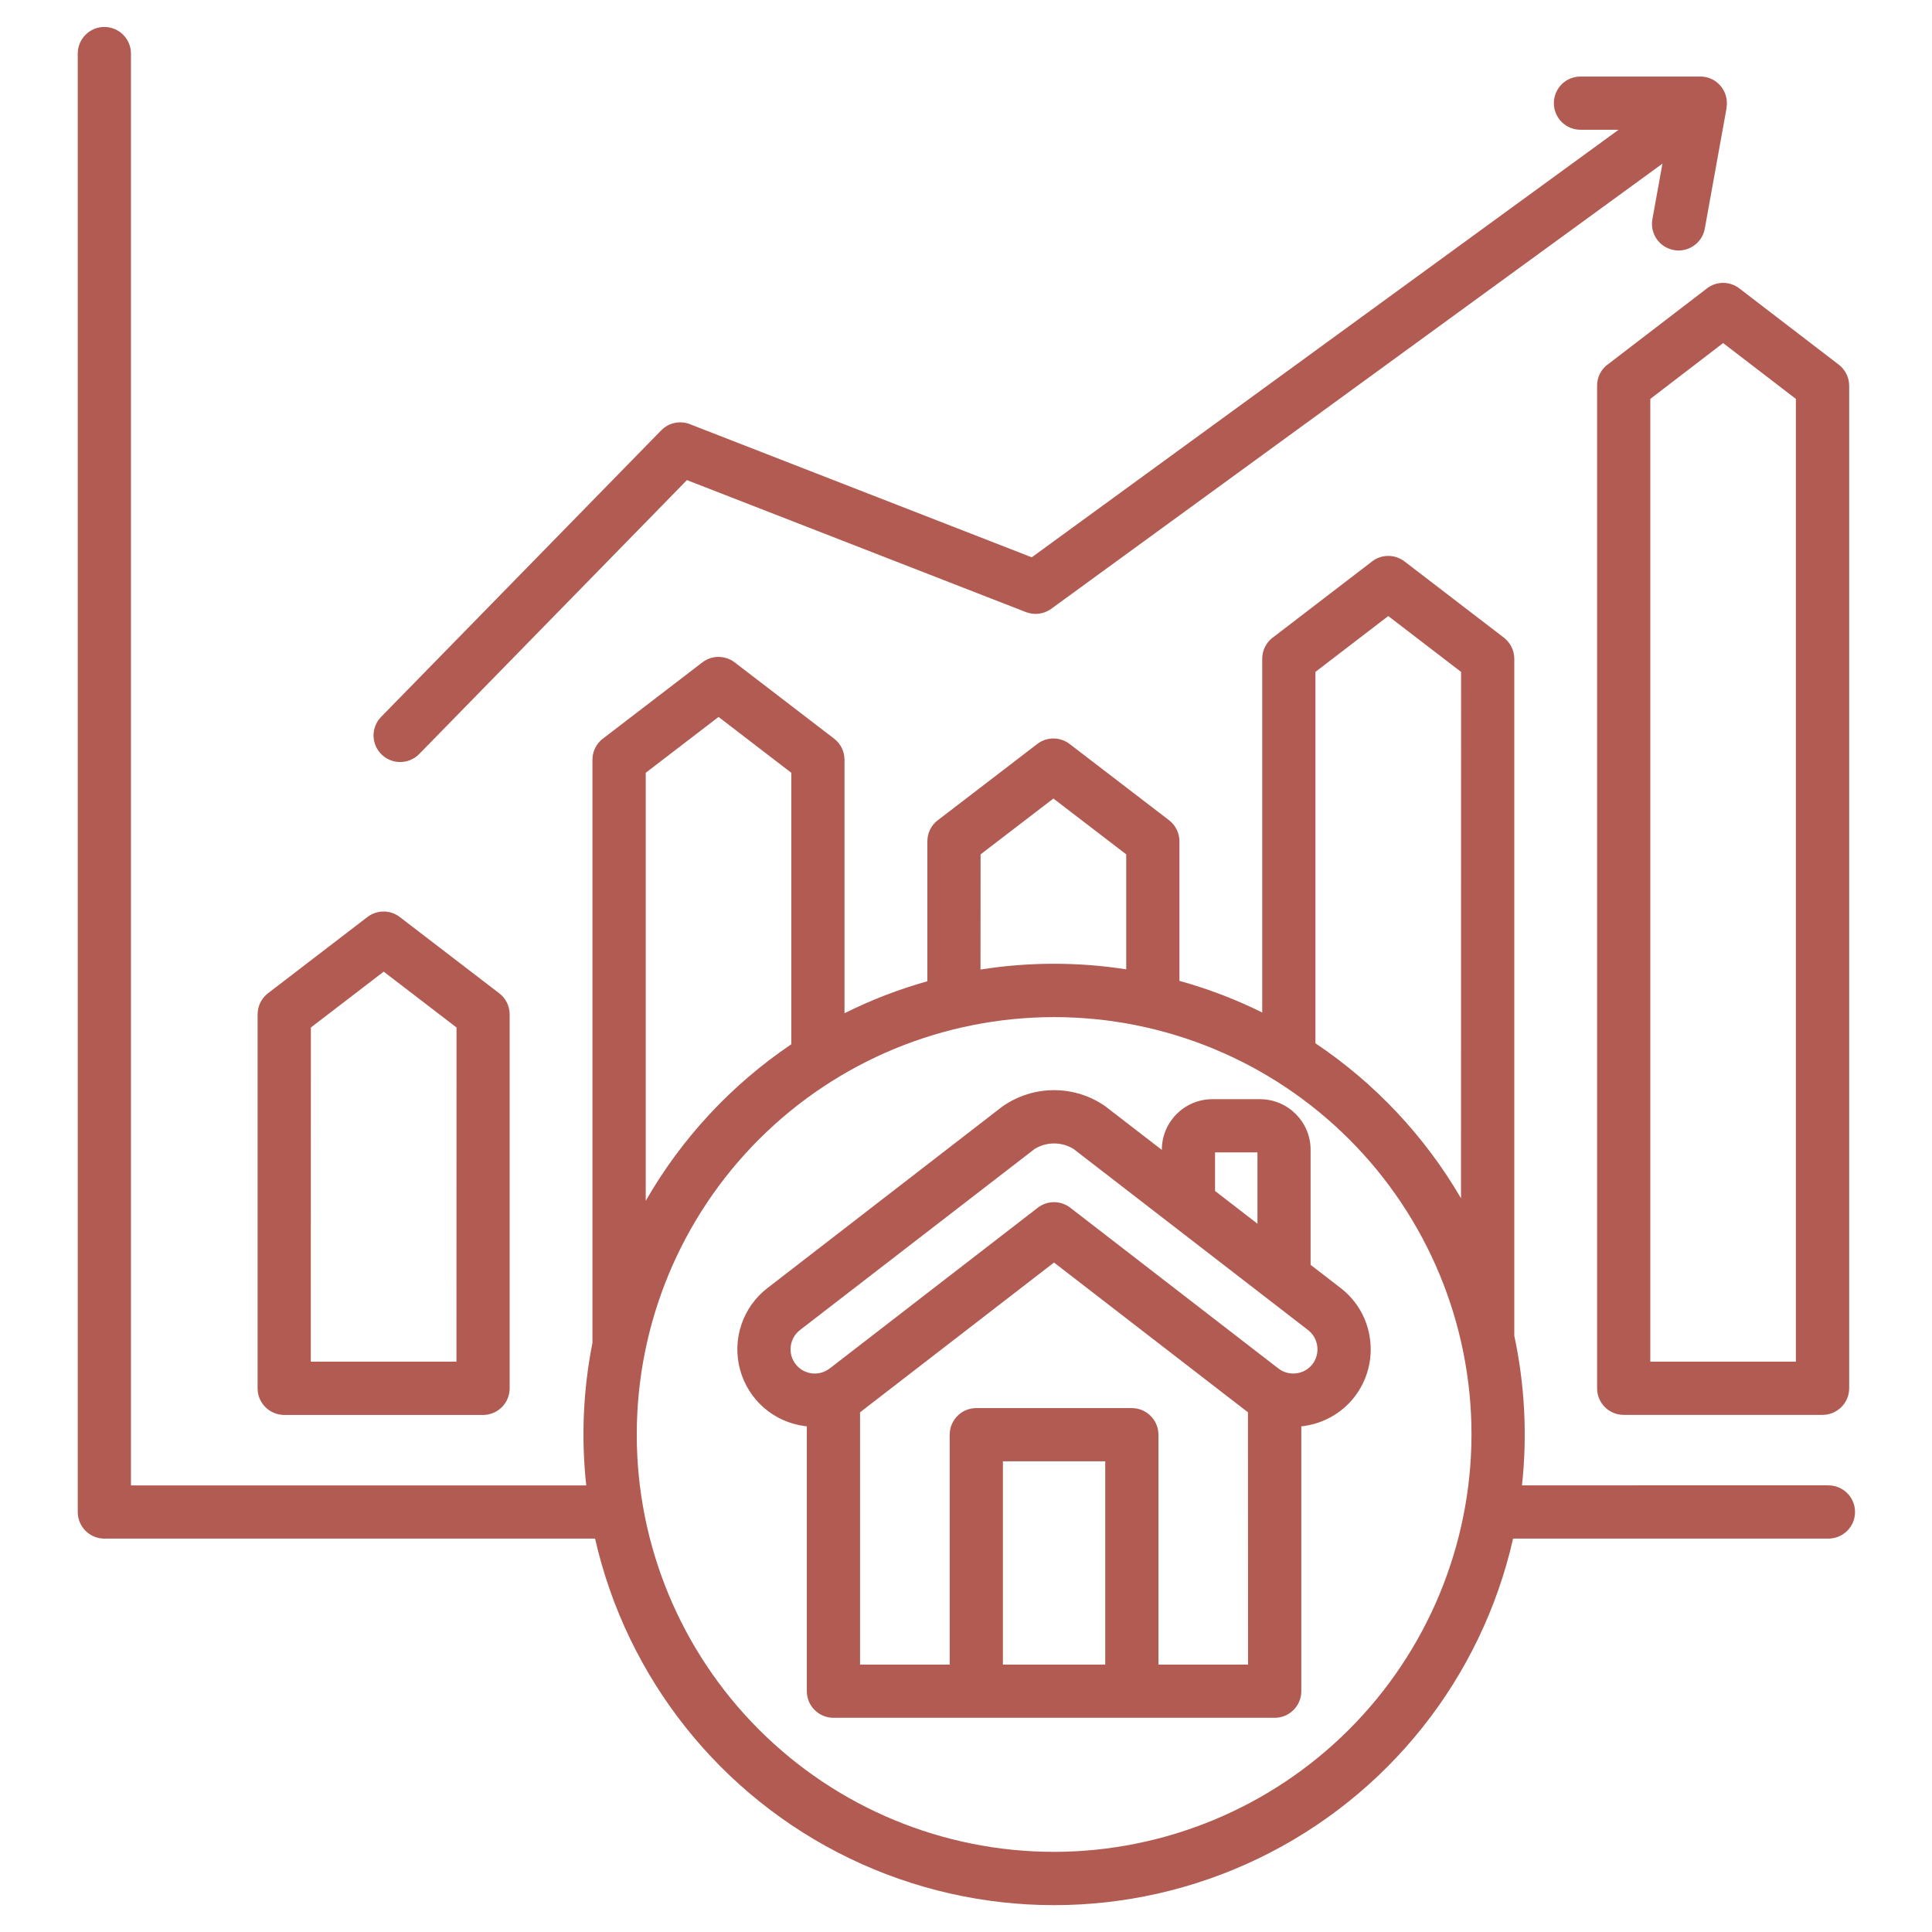
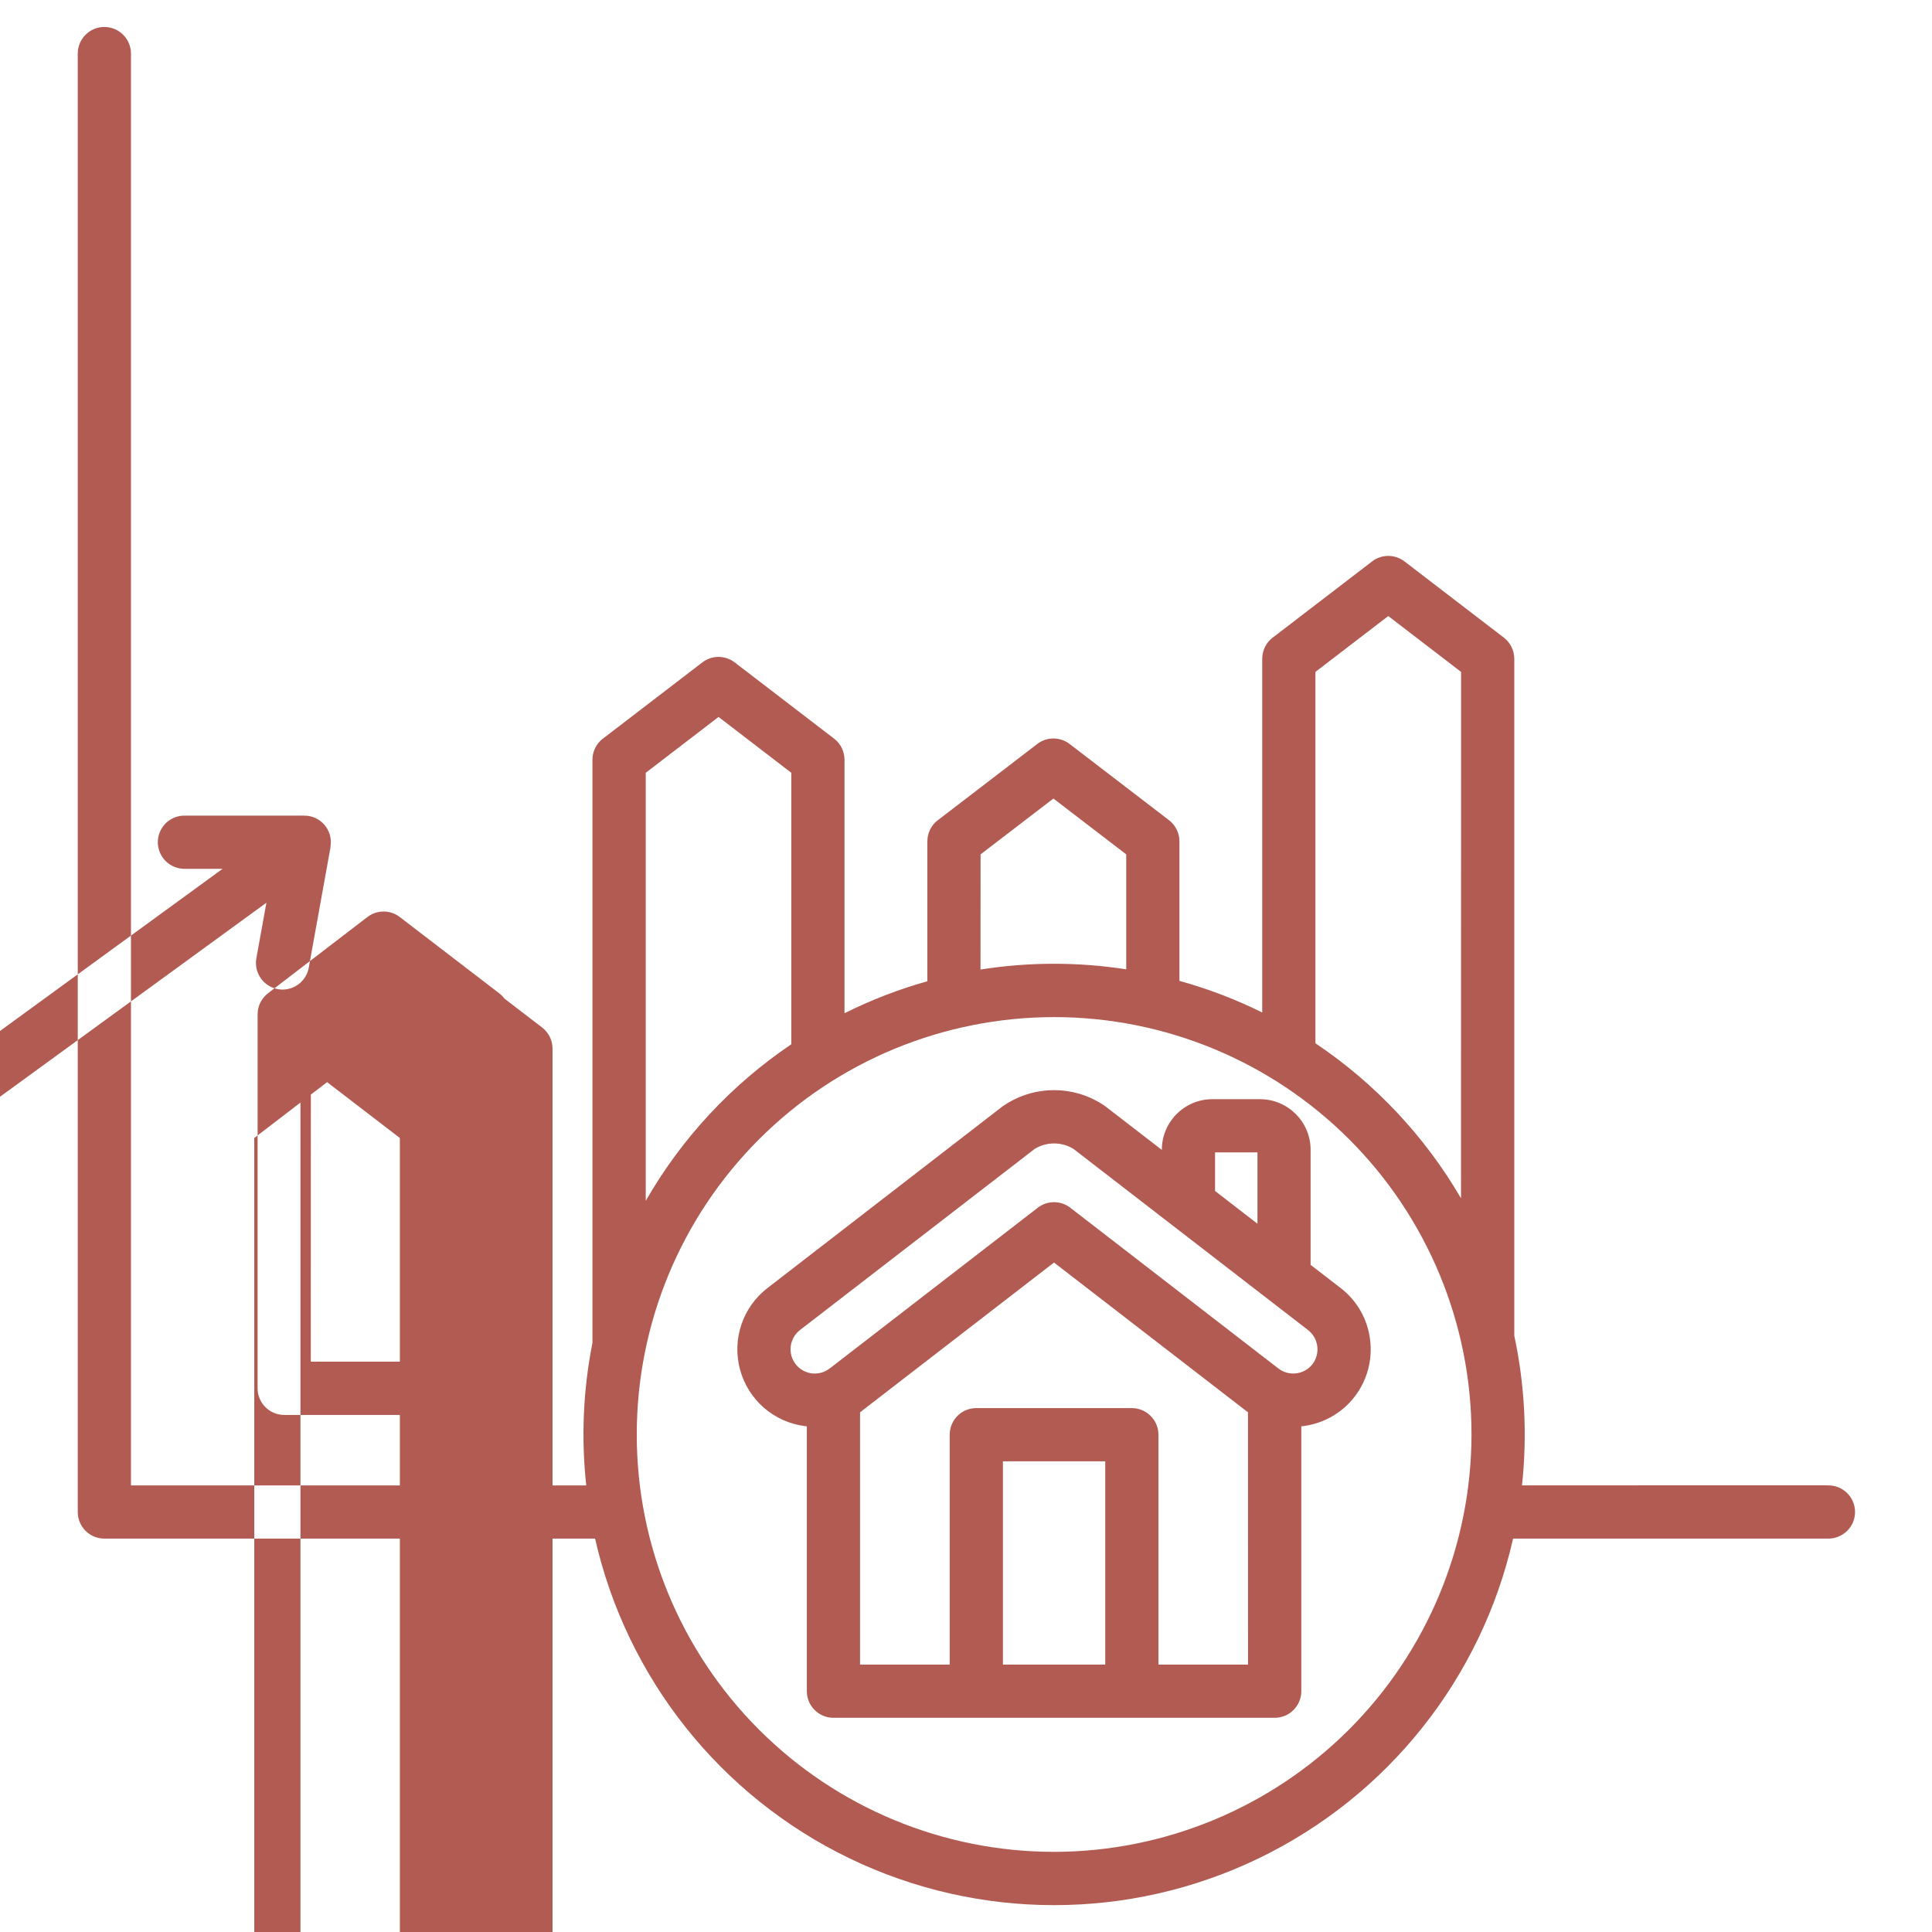
<svg xmlns="http://www.w3.org/2000/svg" viewBox="0 0 1200 1200" width="1600" height="1600">
-   <path d="m850.97 831.98c-1.547-12.656-8.156-24.188-18.281-31.969l-18.656-14.391v-71.484c0-17.344-14.062-31.359-31.359-31.406h-29.672c-17.297 0-31.359 14.062-31.359 31.406v0.094l-34.688-26.766v-0.047c-19.312-13.734-45.188-13.734-64.547 0l-145.69 112.59c-15.422 11.859-22.172 31.875-17.062 50.672 5.062 18.797 21 32.672 40.359 35.109l1.125 0.141v164.53c0 9.094 7.406 16.5 16.547 16.5h274.03c9.141 0 16.547-7.406 16.547-16.5v-164.58c0.375 0 0.75 0 1.125-0.094 12.656-1.594 24.188-8.156 31.969-18.234 7.828-10.125 11.25-22.922 9.609-35.578zm-96.281-116.2h26.344v44.297l-26.344-20.344zm-68.203 318.14h-63.562v-126.28h63.562zm33.047 0v-142.78c0-9.141-7.406-16.547-16.547-16.547h-96.609c-9.141 0-16.5 7.406-16.5 16.547v142.78h-55.688v-156.74c0.469-0.328 0.938-0.609 1.312-0.984l119.16-92.016 119.16 92.016c0.422 0.328 0.891 0.609 1.312 0.938l0.047 156.79zm95.672-186.61c-5.156 6.562-14.578 7.734-21.188 2.672l-129.24-99.844c-5.953-4.594-14.25-4.594-20.203 0l-129.24 99.844h-0.047c-3.141 2.438-7.172 3.516-11.109 3.047-3.984-0.516-7.594-2.578-10.031-5.766-5.062-6.562-3.844-16.031 2.719-21.141l145.78-112.5c7.406-4.547 16.734-4.547 24.141 0l145.74 112.55c6.516 5.109 7.688 14.578 2.672 21.141zm320.02 75.234-189.89 0.047c3.375-31.078 1.734-62.438-4.781-92.953v-420.47c0-5.109-2.391-9.984-6.469-13.125l-61.734-47.344c-5.953-4.547-14.203-4.547-20.109 0l-61.734 47.344h-0.047c-4.078 3.141-6.469 8.016-6.469 13.125v219.71c-16.453-8.156-33.703-14.766-51.422-19.641v-86.672c0-5.156-2.391-9.984-6.469-13.125l-61.734-47.344c-5.953-4.547-14.203-4.547-20.109 0l-61.734 47.344h-0.047c-4.078 3.141-6.469 7.969-6.469 13.125v86.906c-17.719 4.969-34.969 11.625-51.469 19.875v-157.45c0-5.156-2.391-9.984-6.469-13.125l-61.734-47.344c-5.953-4.547-14.203-4.547-20.109 0l-61.734 47.344h-0.047c-4.078 3.141-6.469 7.969-6.469 13.125v362.21c-5.766 29.109-7.078 58.969-3.844 88.5h-282.79v-889.36c0-9.094-7.406-16.5-16.547-16.5-9.094 0-16.5 7.406-16.5 16.5v905.86c0 9.141 7.406 16.547 16.5 16.547h304.82c19.734 86.812 77.906 159.98 158.16 198.66 80.203 38.672 173.68 38.672 253.87 0 80.25-38.672 138.47-111.84 158.16-198.66h195.42c4.453 0.094 8.766-1.594 11.953-4.688 3.234-3.094 5.016-7.406 5.016-11.859 0-4.453-1.781-8.719-5.016-11.859-3.188-3.094-7.5-4.781-11.953-4.641zm-318.19-505.22 45.234-34.688 45.234 34.688-0.047 326.95c-22.453-38.531-53.391-71.438-90.422-96.281zm-207.98 113.34 45.234-34.688 45.234 34.688v71.391h-0.094c-29.953-4.641-60.469-4.594-90.422 0.141zm-207.98-50.672 45.234-34.688 45.188 34.688v168.61c-37.172 25.125-68.109 58.359-90.422 97.266zm253.6 670.22c-68.766 0-134.68-27.328-183.28-75.938-48.609-48.656-75.938-114.56-75.891-183.32 0-68.766 27.328-134.72 75.938-183.32 48.609-48.609 114.56-75.891 183.32-75.891 68.719 0 134.68 27.328 183.28 75.938 48.609 48.609 75.938 114.56 75.938 183.32-0.094 68.719-27.469 134.63-76.078 183.24-48.609 48.562-114.47 75.891-183.24 75.984zm-478.13-271.36h123.47c9.141 0 16.547-7.406 16.547-16.547v-232.26c0-5.156-2.391-9.984-6.516-13.125l-61.734-47.344c-5.906-4.547-14.156-4.547-20.109 0l-61.734 47.344c-4.078 3.141-6.469 7.969-6.469 13.125v232.26c0 9.141 7.406 16.5 16.547 16.547zm16.547-240.66 45.234-34.688 45.234 34.688-0.047 207.56h-90.469zm867.1-459.05-61.734 47.344h-0.047c-4.078 3.141-6.469 7.969-6.422 13.125v622.69c0 9.094 7.359 16.5 16.5 16.5h123.52c9.141 0 16.547-7.406 16.547-16.5v-622.69c0-5.156-2.391-9.984-6.469-13.125l-61.734-47.344c-5.953-4.594-14.203-4.594-20.156 0zm55.266 68.625v597.98h-90.422v-597.98l45.234-34.688zm-878.48 220.82c-3.094-3.047-4.922-7.219-4.969-11.625-0.047-4.359 1.641-8.578 4.734-11.719l173.95-177.94c4.641-4.734 11.625-6.281 17.812-3.844l212.34 82.688 364.5-265.55h-23.203c-4.453 0.094-8.812-1.547-12-4.688-3.188-3.094-5.016-7.406-5.016-11.859s1.828-8.719 5.016-11.859c3.188-3.094 7.547-4.781 12-4.641h73.969-0.047c4.828-0.047 9.422 2.062 12.562 5.719s4.5 8.484 3.797 13.219c-0.047 0.609-0.094 1.219-0.234 1.828l-13.312 73.688c-1.406 7.828-8.25 13.547-16.266 13.594-0.984 0-1.969-0.094-2.953-0.281-4.312-0.797-8.156-3.234-10.641-6.844s-3.469-8.062-2.672-12.375l6.234-34.453-379.6 276.47c-4.547 3.328-10.5 4.078-15.75 2.062l-210.56-81.984-166.31 170.16c-6.375 6.516-16.828 6.609-23.391 0.234z" fill="#b15b52" />
+   <path d="m850.97 831.98c-1.547-12.656-8.156-24.188-18.281-31.969l-18.656-14.391v-71.484c0-17.344-14.062-31.359-31.359-31.406h-29.672c-17.297 0-31.359 14.062-31.359 31.406v0.094l-34.688-26.766v-0.047c-19.312-13.734-45.188-13.734-64.547 0l-145.69 112.59c-15.422 11.859-22.172 31.875-17.062 50.672 5.062 18.797 21 32.672 40.359 35.109l1.125 0.141v164.53c0 9.094 7.406 16.5 16.547 16.5h274.03c9.141 0 16.547-7.406 16.547-16.5v-164.58c0.375 0 0.75 0 1.125-0.094 12.656-1.594 24.188-8.156 31.969-18.234 7.828-10.125 11.25-22.922 9.609-35.578zm-96.281-116.2h26.344v44.297l-26.344-20.344zm-68.203 318.14h-63.562v-126.28h63.562zm33.047 0v-142.78c0-9.141-7.406-16.547-16.547-16.547h-96.609c-9.141 0-16.5 7.406-16.5 16.547v142.78h-55.688v-156.74c0.469-0.328 0.938-0.609 1.312-0.984l119.16-92.016 119.16 92.016c0.422 0.328 0.891 0.609 1.312 0.938l0.047 156.79zm95.672-186.61c-5.156 6.562-14.578 7.734-21.188 2.672l-129.24-99.844c-5.953-4.594-14.25-4.594-20.203 0l-129.24 99.844h-0.047c-3.141 2.438-7.172 3.516-11.109 3.047-3.984-0.516-7.594-2.578-10.031-5.766-5.062-6.562-3.844-16.031 2.719-21.141l145.78-112.5c7.406-4.547 16.734-4.547 24.141 0l145.74 112.55c6.516 5.109 7.688 14.578 2.672 21.141zm320.02 75.234-189.89 0.047c3.375-31.078 1.734-62.438-4.781-92.953v-420.47c0-5.109-2.391-9.984-6.469-13.125l-61.734-47.344c-5.953-4.547-14.203-4.547-20.109 0l-61.734 47.344h-0.047c-4.078 3.141-6.469 8.016-6.469 13.125v219.71c-16.453-8.156-33.703-14.766-51.422-19.641v-86.672c0-5.156-2.391-9.984-6.469-13.125l-61.734-47.344c-5.953-4.547-14.203-4.547-20.109 0l-61.734 47.344h-0.047c-4.078 3.141-6.469 7.969-6.469 13.125v86.906c-17.719 4.969-34.969 11.625-51.469 19.875v-157.45c0-5.156-2.391-9.984-6.469-13.125l-61.734-47.344c-5.953-4.547-14.203-4.547-20.109 0l-61.734 47.344h-0.047c-4.078 3.141-6.469 7.969-6.469 13.125v362.21c-5.766 29.109-7.078 58.969-3.844 88.5h-282.79v-889.36c0-9.094-7.406-16.5-16.547-16.5-9.094 0-16.5 7.406-16.5 16.5v905.86c0 9.141 7.406 16.547 16.5 16.547h304.82c19.734 86.812 77.906 159.98 158.16 198.66 80.203 38.672 173.68 38.672 253.87 0 80.25-38.672 138.47-111.84 158.16-198.66h195.42c4.453 0.094 8.766-1.594 11.953-4.688 3.234-3.094 5.016-7.406 5.016-11.859 0-4.453-1.781-8.719-5.016-11.859-3.188-3.094-7.5-4.781-11.953-4.641zm-318.19-505.22 45.234-34.688 45.234 34.688-0.047 326.95c-22.453-38.531-53.391-71.438-90.422-96.281zm-207.98 113.34 45.234-34.688 45.234 34.688v71.391h-0.094c-29.953-4.641-60.469-4.594-90.422 0.141zm-207.98-50.672 45.234-34.688 45.188 34.688v168.61c-37.172 25.125-68.109 58.359-90.422 97.266zm253.6 670.22c-68.766 0-134.68-27.328-183.28-75.938-48.609-48.656-75.938-114.56-75.891-183.32 0-68.766 27.328-134.72 75.938-183.32 48.609-48.609 114.56-75.891 183.32-75.891 68.719 0 134.68 27.328 183.28 75.938 48.609 48.609 75.938 114.56 75.938 183.32-0.094 68.719-27.469 134.63-76.078 183.24-48.609 48.562-114.47 75.891-183.24 75.984zm-478.13-271.36h123.47c9.141 0 16.547-7.406 16.547-16.547v-232.26c0-5.156-2.391-9.984-6.516-13.125l-61.734-47.344c-5.906-4.547-14.156-4.547-20.109 0l-61.734 47.344c-4.078 3.141-6.469 7.969-6.469 13.125v232.26c0 9.141 7.406 16.5 16.547 16.547zm16.547-240.66 45.234-34.688 45.234 34.688-0.047 207.56h-90.469zh-0.047c-4.078 3.141-6.469 7.969-6.422 13.125v622.69c0 9.094 7.359 16.5 16.5 16.5h123.52c9.141 0 16.547-7.406 16.547-16.5v-622.69c0-5.156-2.391-9.984-6.469-13.125l-61.734-47.344c-5.953-4.594-14.203-4.594-20.156 0zm55.266 68.625v597.98h-90.422v-597.98l45.234-34.688zm-878.48 220.82c-3.094-3.047-4.922-7.219-4.969-11.625-0.047-4.359 1.641-8.578 4.734-11.719l173.95-177.94c4.641-4.734 11.625-6.281 17.812-3.844l212.34 82.688 364.5-265.55h-23.203c-4.453 0.094-8.812-1.547-12-4.688-3.188-3.094-5.016-7.406-5.016-11.859s1.828-8.719 5.016-11.859c3.188-3.094 7.547-4.781 12-4.641h73.969-0.047c4.828-0.047 9.422 2.062 12.562 5.719s4.5 8.484 3.797 13.219c-0.047 0.609-0.094 1.219-0.234 1.828l-13.312 73.688c-1.406 7.828-8.25 13.547-16.266 13.594-0.984 0-1.969-0.094-2.953-0.281-4.312-0.797-8.156-3.234-10.641-6.844s-3.469-8.062-2.672-12.375l6.234-34.453-379.6 276.47c-4.547 3.328-10.5 4.078-15.75 2.062l-210.56-81.984-166.31 170.16c-6.375 6.516-16.828 6.609-23.391 0.234z" fill="#b15b52" />
</svg>